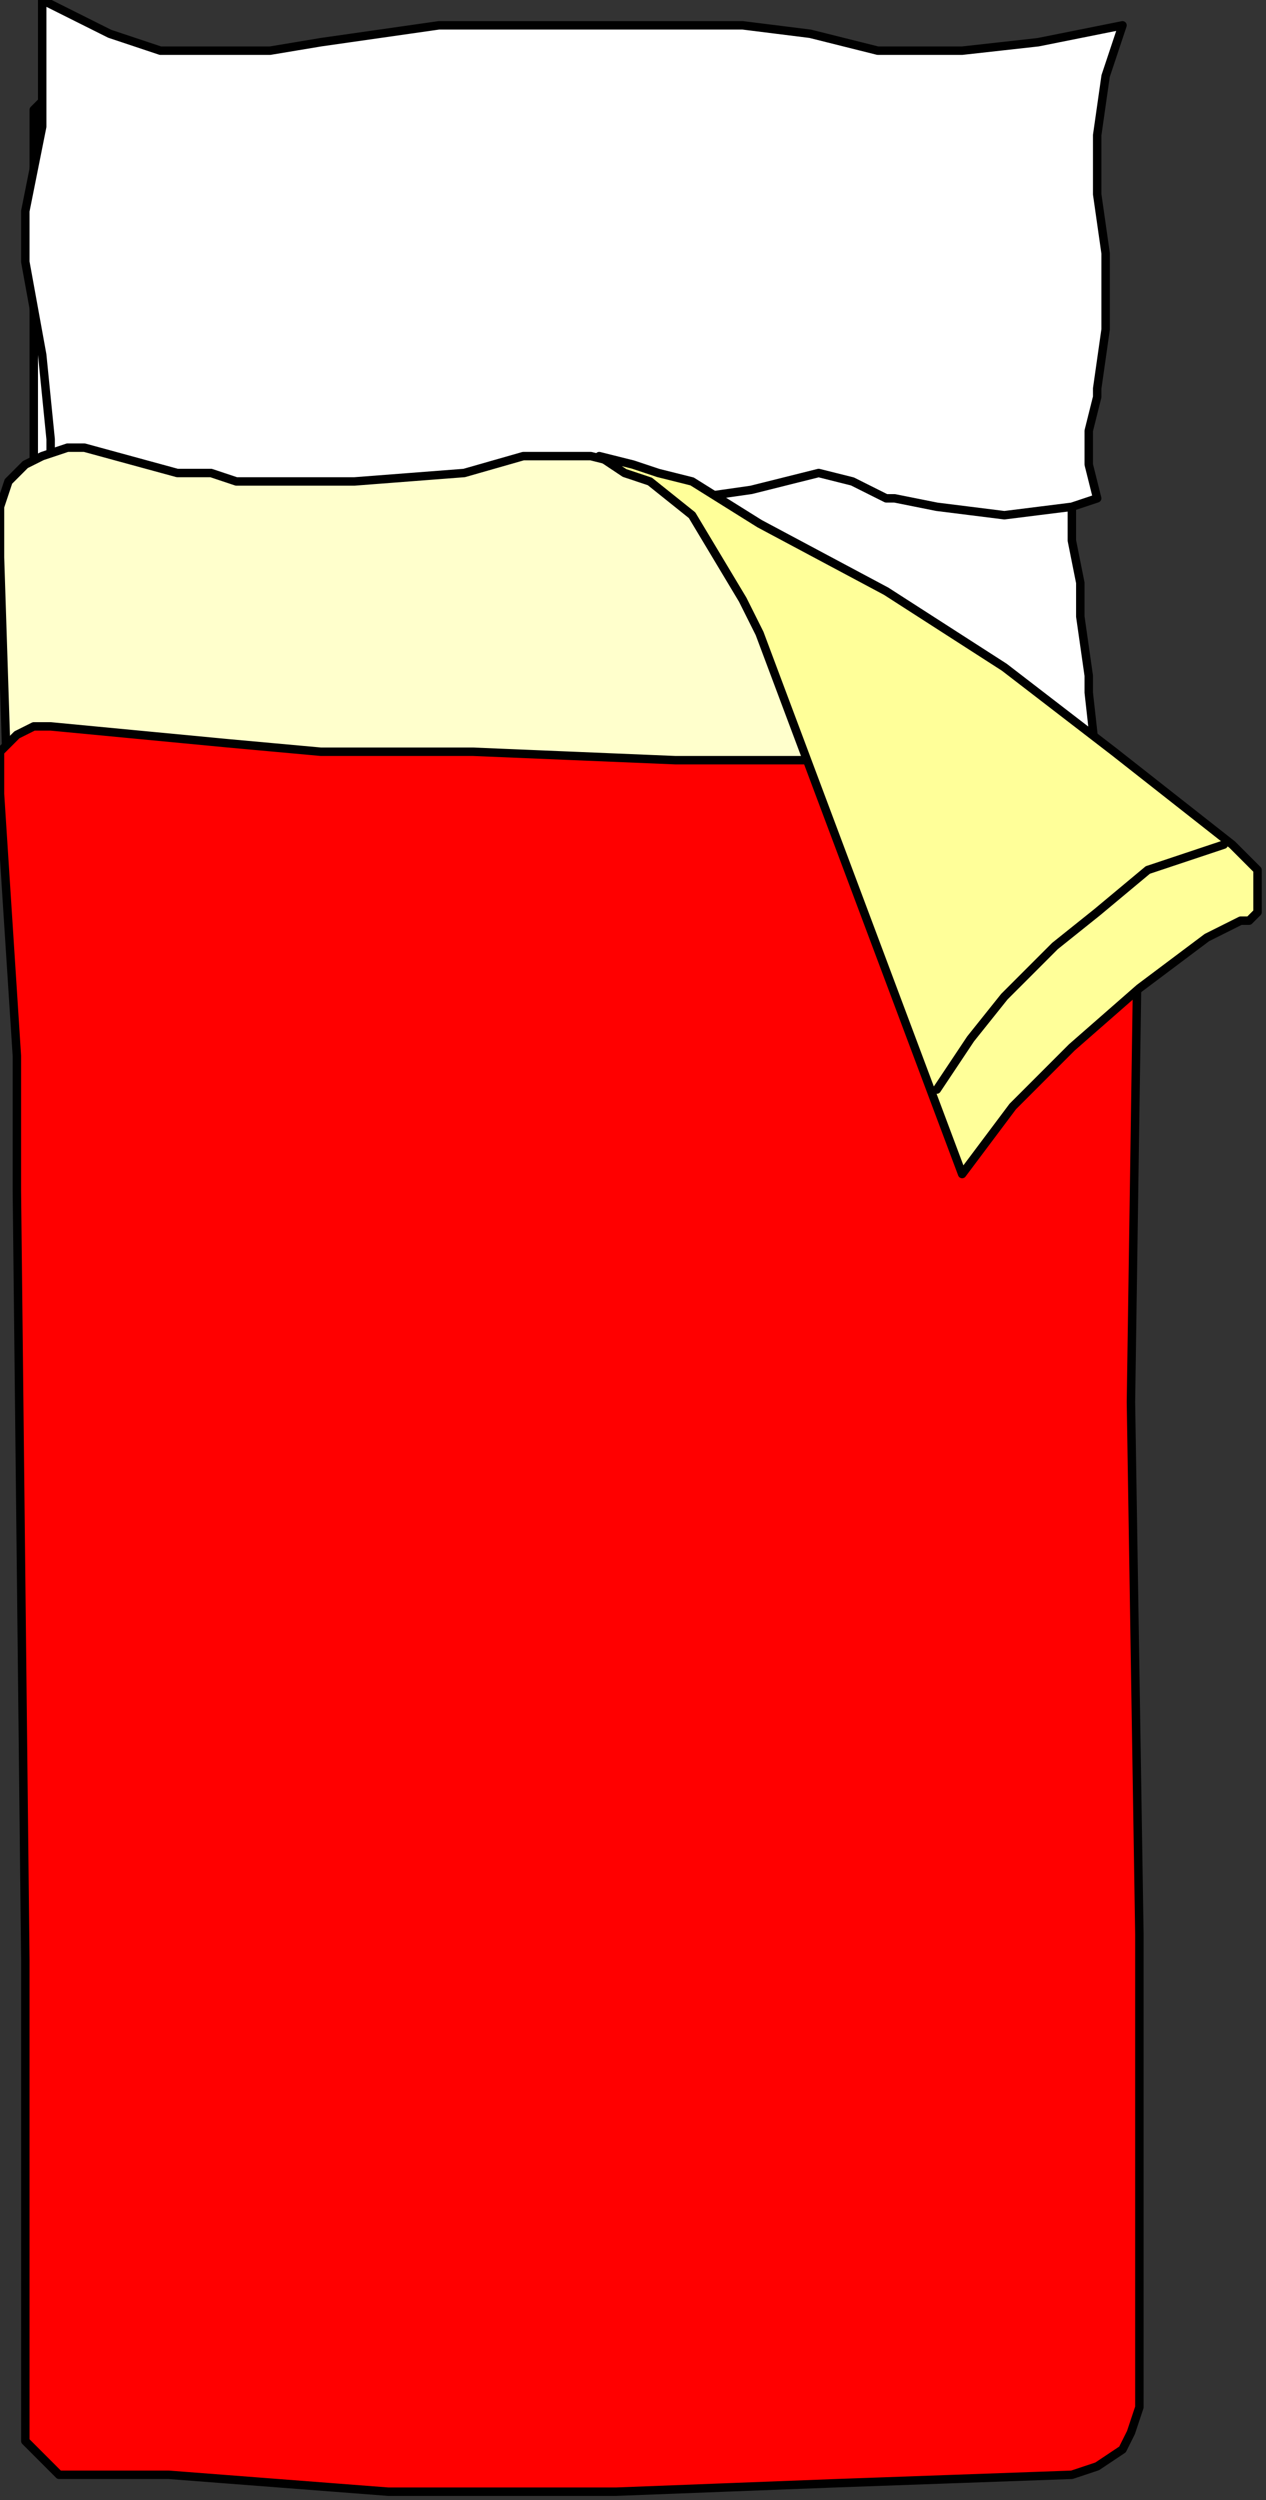
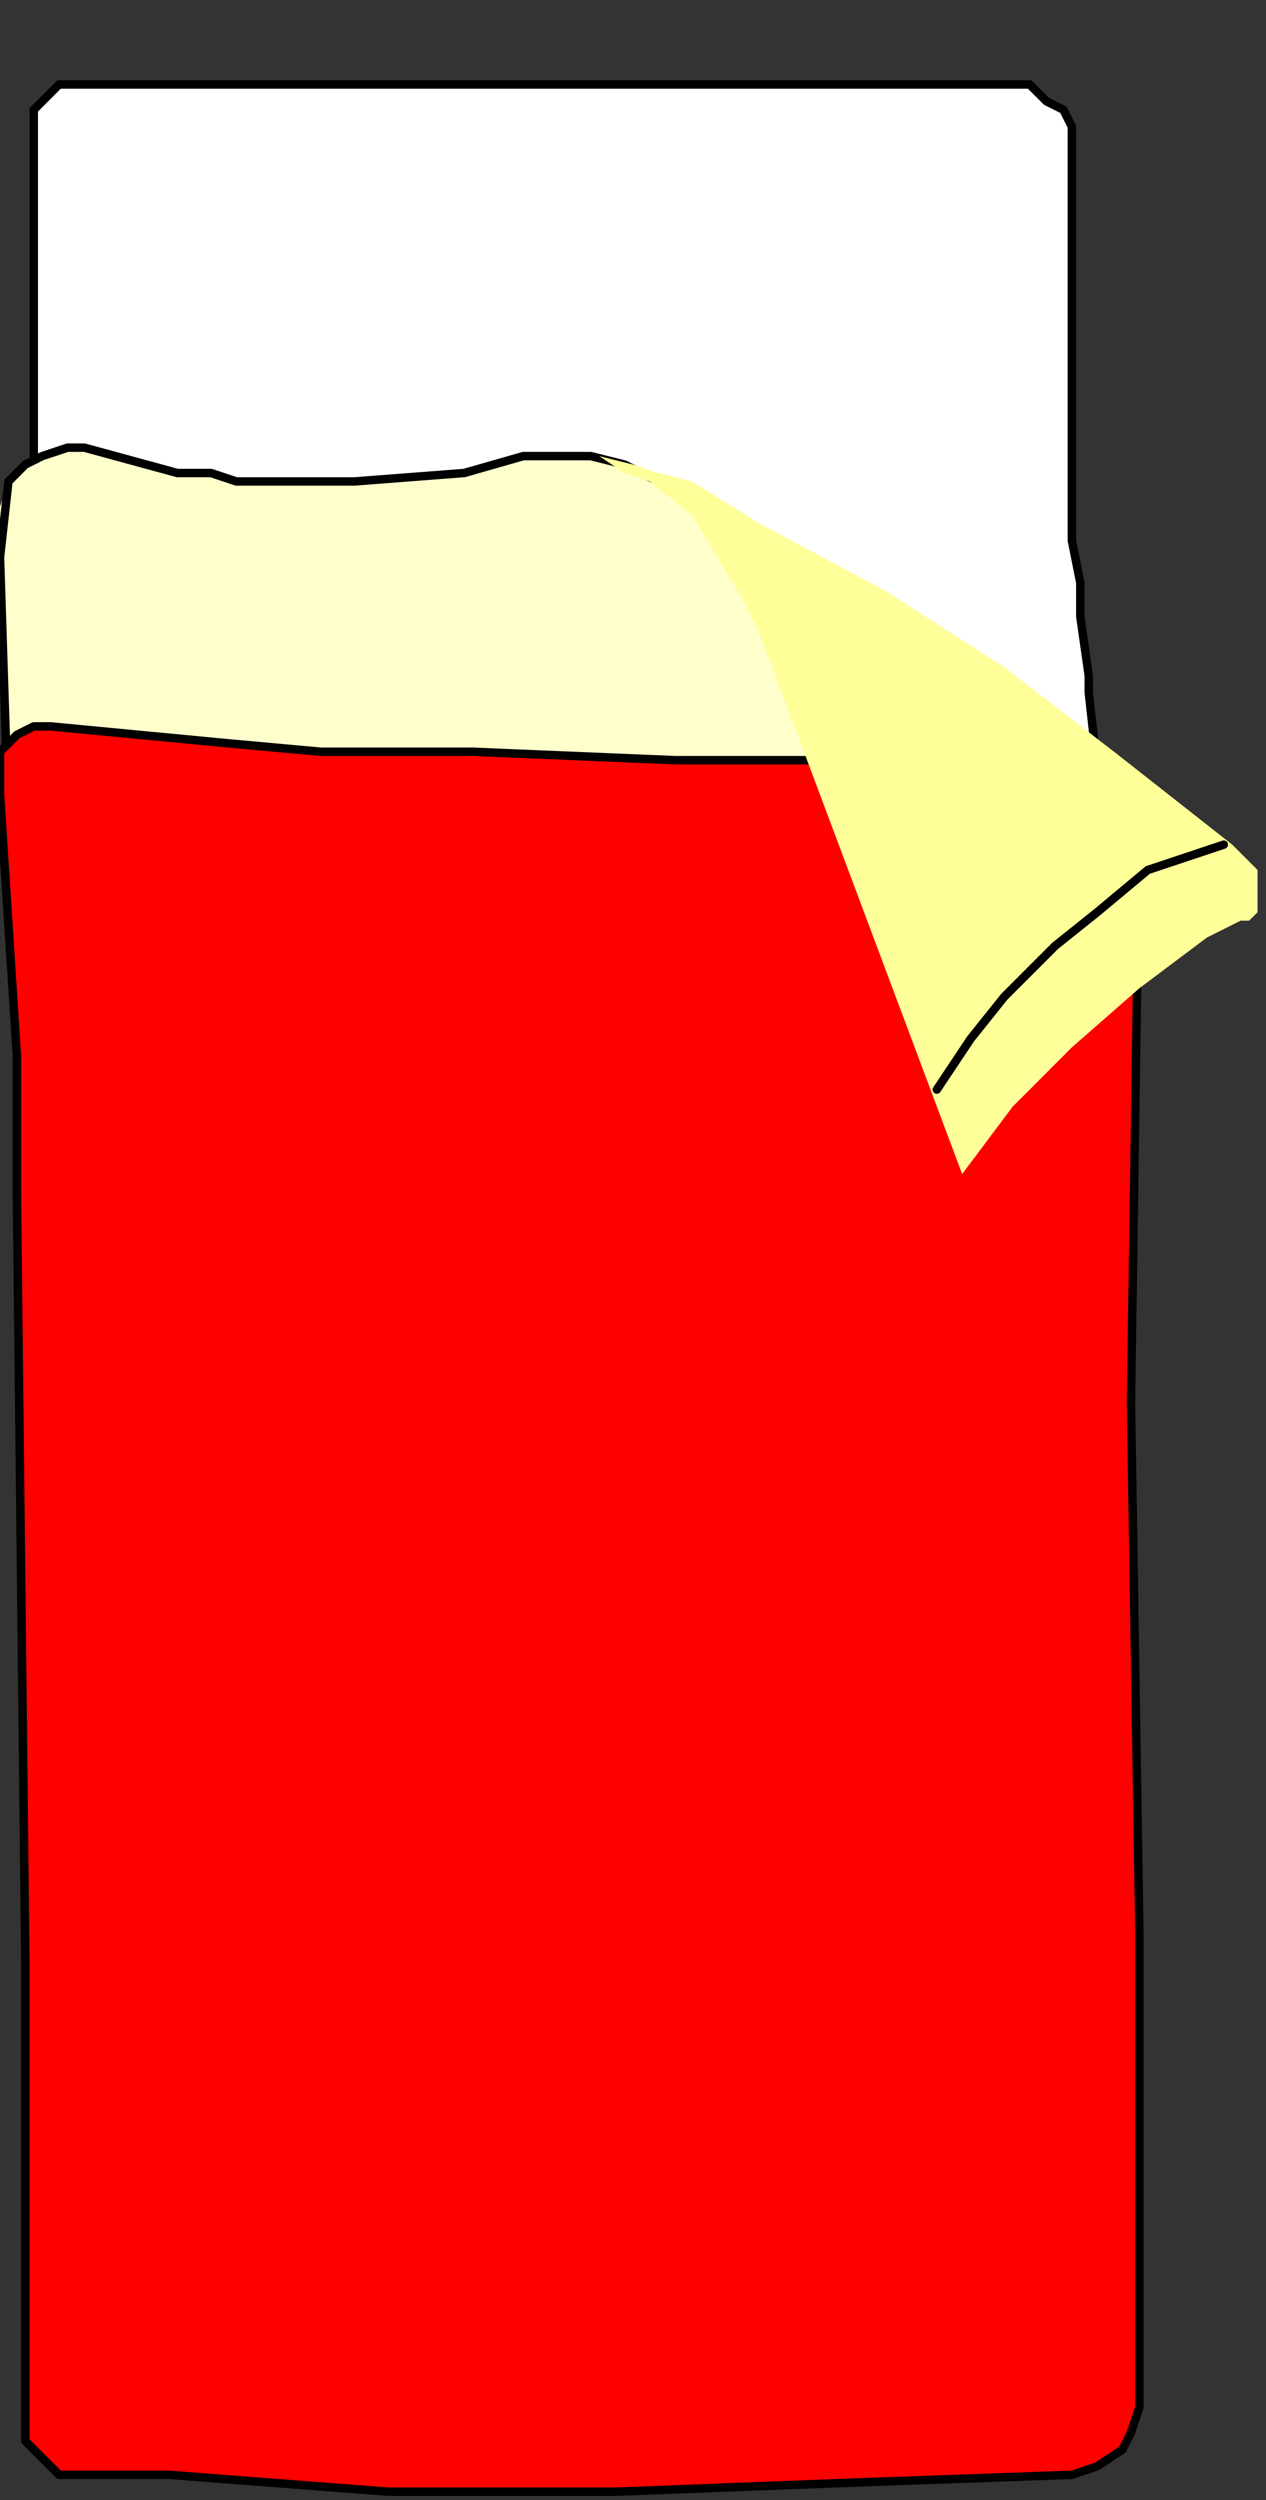
<svg xmlns="http://www.w3.org/2000/svg" xmlns:ns1="http://sodipodi.sourceforge.net/DTD/sodipodi-0.dtd" xmlns:ns2="http://www.inkscape.org/namespaces/inkscape" version="1.0" width="39.688mm" height="78.317mm" id="svg27" ns1:docname="FURN086.WMF">
  <rect width="100%" height="100%" fill="#333333" stroke="none" />
  <ns1:namedview pagecolor="#ffffff" bordercolor="#666666" borderopacity="1" objecttolerance="10" gridtolerance="10" guidetolerance="10" ns2:pageopacity="0" ns2:pageshadow="2" ns2:window-width="640" ns2:window-height="480" id="namedview29" />
  <defs id="defs3">
    <pattern id="WMFhbasepattern" patternUnits="userSpaceOnUse" width="6" height="6" x="0" y="0" />
  </defs>
  <path style="fill:#ffffff;fill-rule:evenodd;fill-opacity:1;stroke:none;" d="  M 130,91   L 129,82   L 129,80   L 128,73   L 128,69   L 127,64   L 127,56   L 127,36   L 127,20   L 127,15   L 126,13   L 124,12   L 122,10   L 7,10   L 5,12   L 4,13   L 4,15   L 4,63   L 5,96   L 130,91  z " id="path5" />
  <path style="fill:none;stroke:#000000;stroke-width:1px;stroke-linecap:round;stroke-linejoin:round;stroke-miterlimit:4;stroke-dasharray:none;stroke-opacity:1;" d="  M 130,91   L 129,82   L 129,80   L 128,73   L 128,69   L 127,64   L 127,56   L 127,36   L 127,20   L 127,15   L 126,13   L 124,12   L 122,10   L 7,10   L 5,12   L 4,13   L 4,15   L 4,63   L 5,96   L 130,91  " id="path7" />
-   <path style="fill:#ffffff;fill-rule:evenodd;fill-opacity:1;stroke:none;" d="  M 130,59   L 129,55   L 129,51   L 130,47   L 130,46   L 131,39   L 131,30   L 130,23   L 130,16   L 131,9   L 133,3   L 123,5   L 114,6   L 105,6   L 104,6   L 96,4   L 88,3   L 80,3   L 72,3   L 67,3   L 52,3   L 38,5   L 32,6   L 25,6   L 19,6   L 13,4   L 7,1   L 5,0   L 5,7   L 5,15   L 3,25   L 3,31   L 5,42   L 6,52   L 6,57   L 8,57   L 14,60   L 21,61   L 28,62   L 35,61   L 50,60   L 69,58   L 69,58   L 76,59   L 82,59   L 89,58   L 93,57   L 97,56   L 101,57   L 105,59   L 106,59   L 111,60   L 119,61   L 127,60   L 130,59  z " id="path9" />
-   <path style="fill:none;stroke:#000000;stroke-width:1px;stroke-linecap:round;stroke-linejoin:round;stroke-miterlimit:4;stroke-dasharray:none;stroke-opacity:1;" d="  M 130,59   L 129,55   L 129,51   L 130,47   L 130,46   L 131,39   L 131,30   L 130,23   L 130,16   L 131,9   L 133,3   L 123,5   L 114,6   L 105,6   L 104,6   L 96,4   L 88,3   L 80,3   L 72,3   L 67,3   L 52,3   L 38,5   L 32,6   L 25,6   L 19,6   L 13,4   L 7,1   L 5,0   L 5,7   L 5,15   L 3,25   L 3,31   L 5,42   L 6,52   L 6,57   L 8,57   L 14,60   L 21,61   L 28,62   L 35,61   L 50,60   L 69,58   L 69,58   L 76,59   L 82,59   L 89,58   L 93,57   L 97,56   L 101,57   L 105,59   L 106,59   L 111,60   L 119,61   L 127,60   L 130,59  " id="path11" />
  <path style="fill:#ffffcc;fill-rule:evenodd;fill-opacity:1;stroke:none;" d="  M 7,97   L 128,95   L 128,90   L 91,67   L 84,60   L 78,57   L 74,55   L 70,54   L 67,54   L 62,54   L 55,56   L 42,57   L 32,57   L 28,57   L 25,56   L 21,56   L 10,53   L 8,53   L 5,54   L 3,55   L 1,57   L 0,60   L 0,66   L 1,97   L 7,97  z " id="path13" />
-   <path style="fill:none;stroke:#000000;stroke-width:1px;stroke-linecap:round;stroke-linejoin:round;stroke-miterlimit:4;stroke-dasharray:none;stroke-opacity:1;" d="  M 7,97   L 128,95   L 128,90   L 91,67   L 84,60   L 78,57   L 74,55   L 70,54   L 67,54   L 62,54   L 55,56   L 42,57   L 32,57   L 28,57   L 25,56   L 21,56   L 10,53   L 8,53   L 5,54   L 3,55   L 1,57   L 0,60   L 0,66   L 1,97   L 7,97  " id="path15" />
+   <path style="fill:none;stroke:#000000;stroke-width:1px;stroke-linecap:round;stroke-linejoin:round;stroke-miterlimit:4;stroke-dasharray:none;stroke-opacity:1;" d="  M 7,97   L 128,95   L 128,90   L 91,67   L 84,60   L 78,57   L 74,55   L 70,54   L 67,54   L 62,54   L 55,56   L 42,57   L 32,57   L 28,57   L 25,56   L 21,56   L 10,53   L 8,53   L 5,54   L 3,55   L 1,57   L 0,66   L 1,97   L 7,97  " id="path15" />
  <path style="fill:#ff0000;fill-rule:evenodd;fill-opacity:1;stroke:none;" d="  M 135,281   L 135,244   L 135,229   L 134,166   L 135,98   L 134,96   L 131,94   L 128,91   L 115,90   L 96,90   L 87,90   L 80,90   L 56,89   L 50,89   L 38,89   L 27,88   L 6,86   L 4,86   L 2,87   L 0,89   L 0,94   L 2,125   L 2,141   L 3,232   L 3,275   L 3,286   L 3,287   L 3,289   L 5,291   L 7,293   L 9,293   L 20,293   L 46,295   L 73,295   L 99,294   L 127,293   L 130,292   L 133,290   L 134,288   L 135,285   L 135,282   L 135,281  z " id="path17" />
  <path style="fill:none;stroke:#000000;stroke-width:1px;stroke-linecap:round;stroke-linejoin:round;stroke-miterlimit:4;stroke-dasharray:none;stroke-opacity:1;" d="  M 135,281   L 135,244   L 135,229   L 134,166   L 135,98   L 134,96   L 131,94   L 128,91   L 115,90   L 96,90   L 87,90   L 80,90   L 56,89   L 50,89   L 38,89   L 27,88   L 6,86   L 4,86   L 2,87   L 0,89   L 0,94   L 2,125   L 2,141   L 3,232   L 3,275   L 3,286   L 3,287   L 3,289   L 5,291   L 7,293   L 9,293   L 20,293   L 46,295   L 73,295   L 99,294   L 127,293   L 130,292   L 133,290   L 134,288   L 135,285   L 135,282   L 135,281  " id="path19" />
  <path style="fill:#ffff99;fill-rule:evenodd;fill-opacity:1;stroke:none;" d="  M 75,55   L 78,56   L 82,57   L 90,62   L 105,70   L 119,79   L 132,89   L 146,100   L 148,102   L 149,103   L 149,104   L 149,105   L 149,106   L 149,108   L 148,109   L 147,109   L 143,111   L 135,117   L 127,124   L 120,131   L 114,139   L 90,75   L 88,71   L 85,66   L 82,61   L 77,57   L 74,56   L 71,54   L 75,55  z " id="path21" />
-   <path style="fill:none;stroke:#000000;stroke-width:1px;stroke-linecap:round;stroke-linejoin:round;stroke-miterlimit:4;stroke-dasharray:none;stroke-opacity:1;" d="  M 75,55   L 78,56   L 82,57   L 90,62   L 105,70   L 119,79   L 132,89   L 146,100   L 148,102   L 149,103   L 149,104   L 149,105   L 149,106   L 149,108   L 148,109   L 147,109   L 143,111   L 135,117   L 127,124   L 120,131   L 114,139   L 90,75   L 88,71   L 85,66   L 82,61   L 77,57   L 74,56   L 71,54   L 75,55  " id="path23" />
  <path style="fill:none;stroke:#000000;stroke-width:1px;stroke-linecap:round;stroke-linejoin:round;stroke-miterlimit:4;stroke-dasharray:none;stroke-opacity:1;" d="  M 111,129   L 115,123   L 119,118   L 125,112   L 130,108   L 136,103   L 142,101   L 145,100  " id="path25" />
</svg>